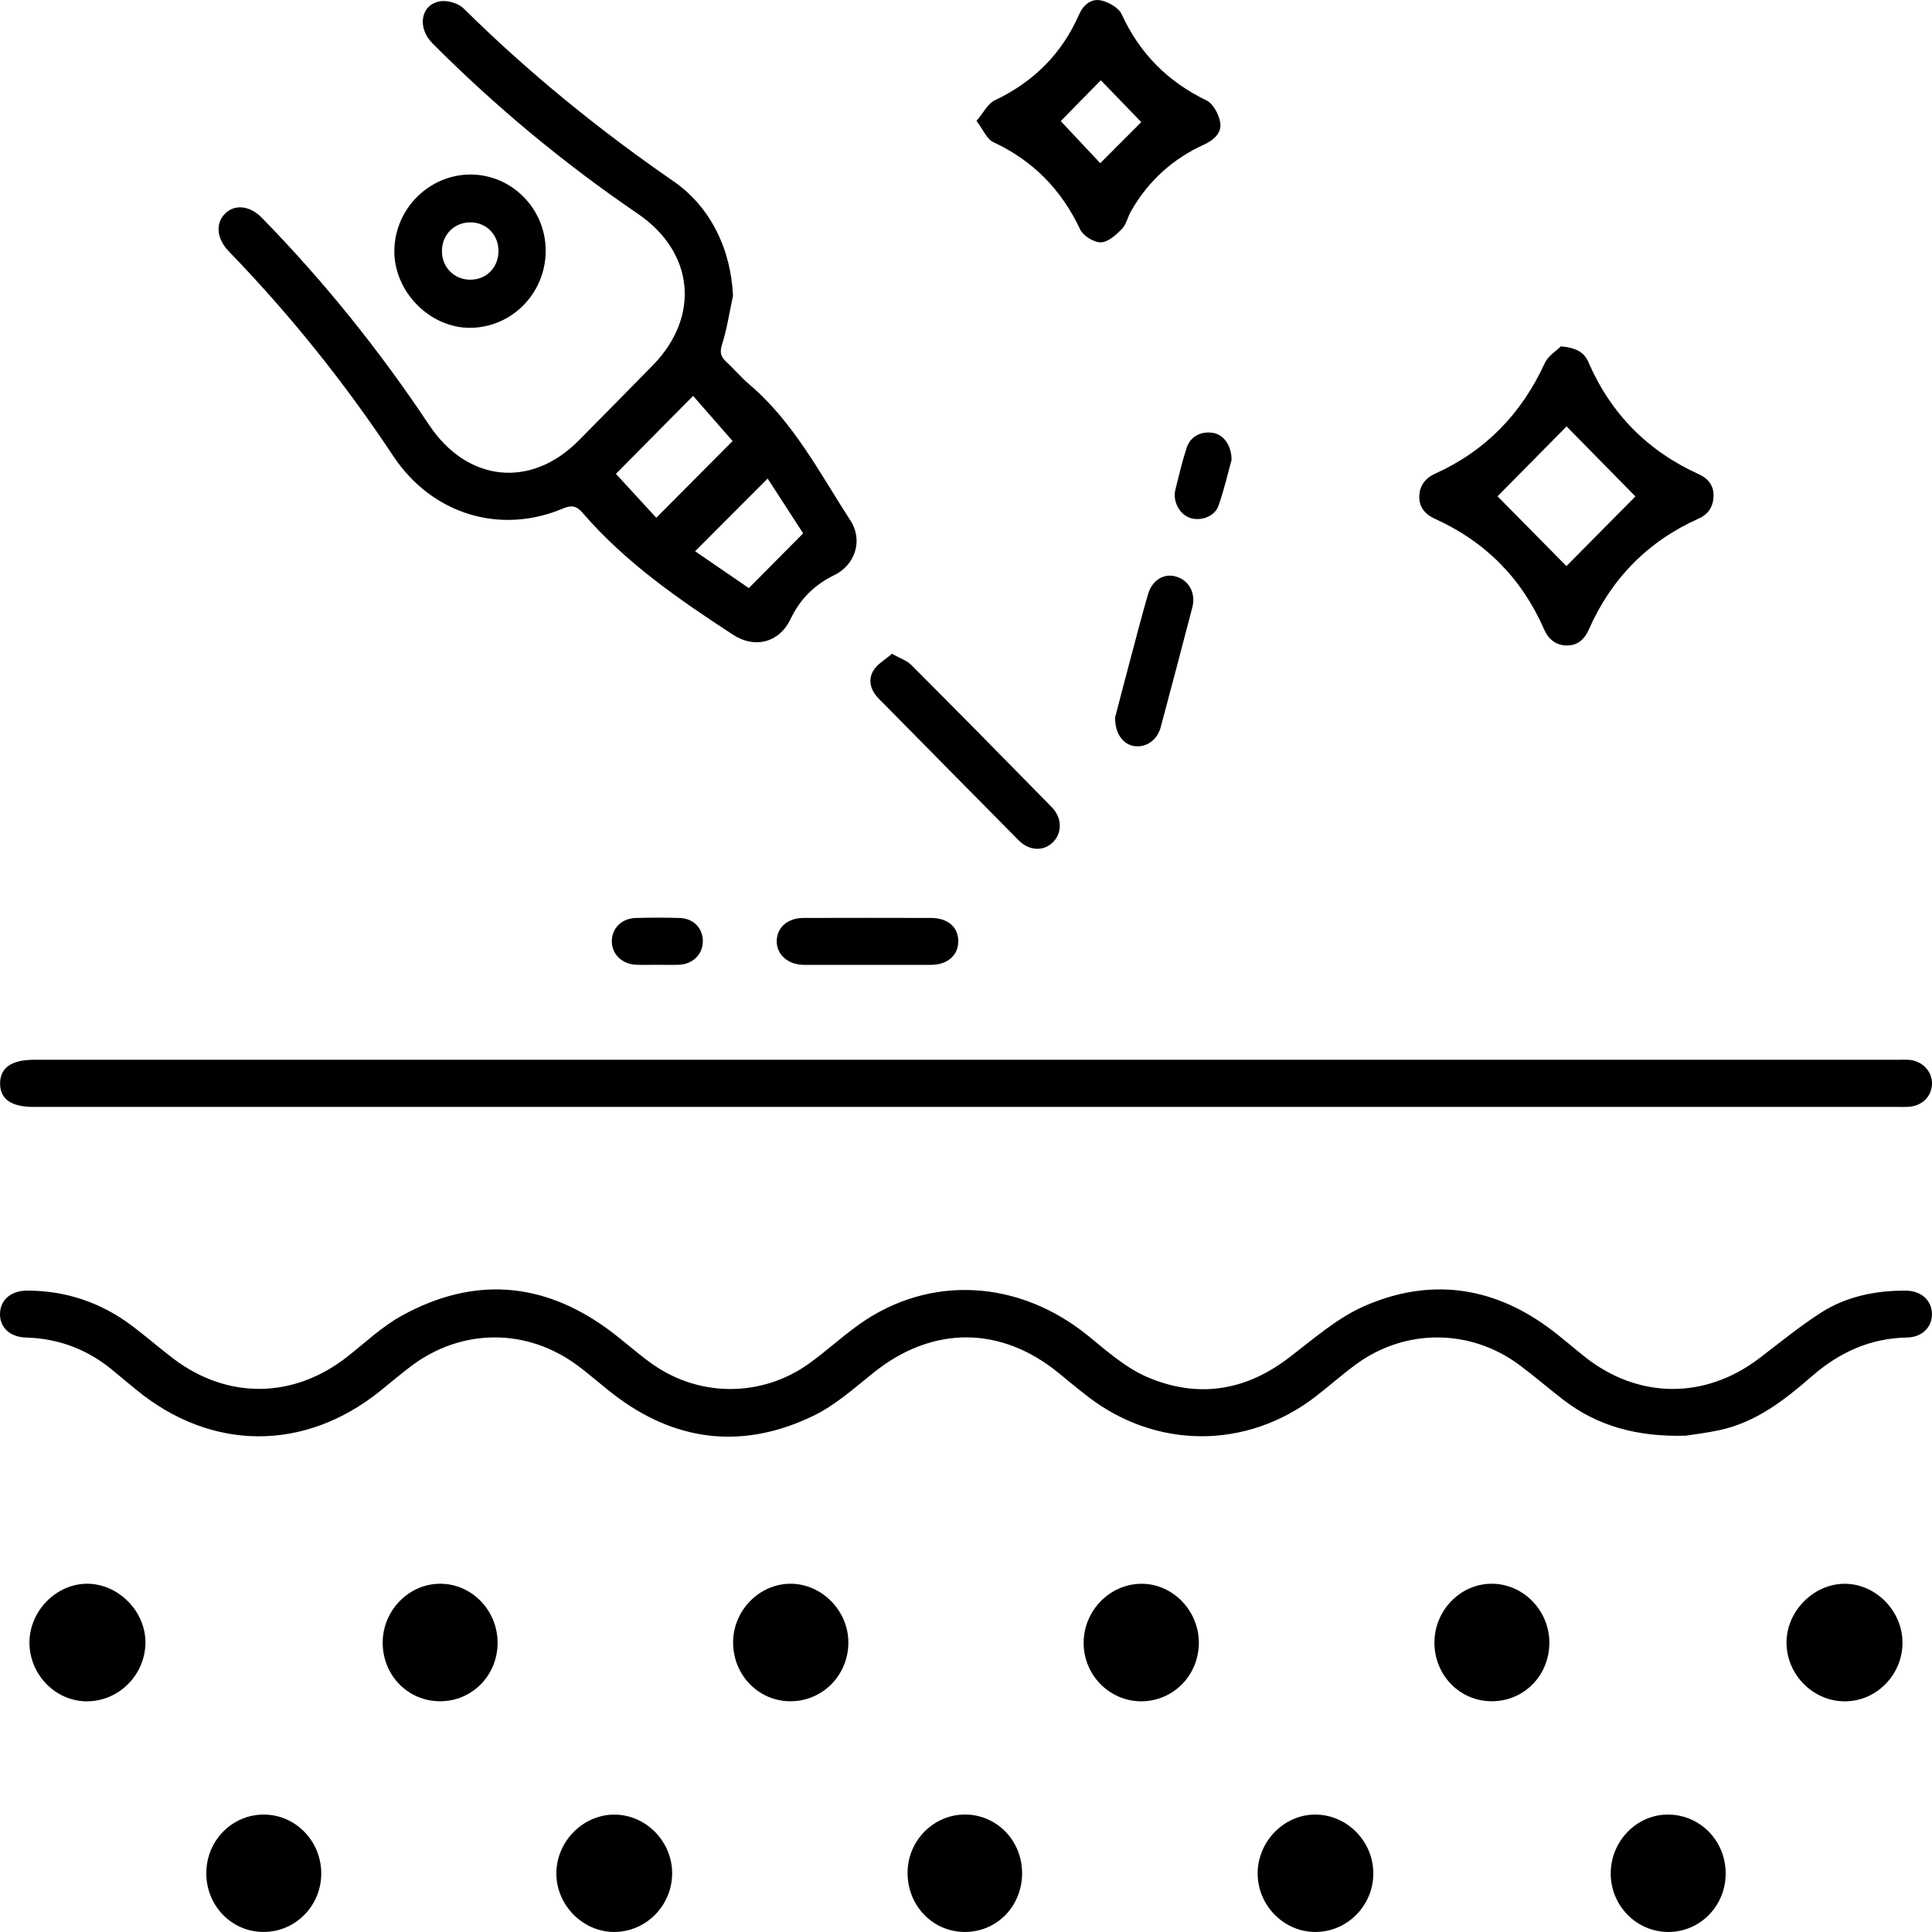
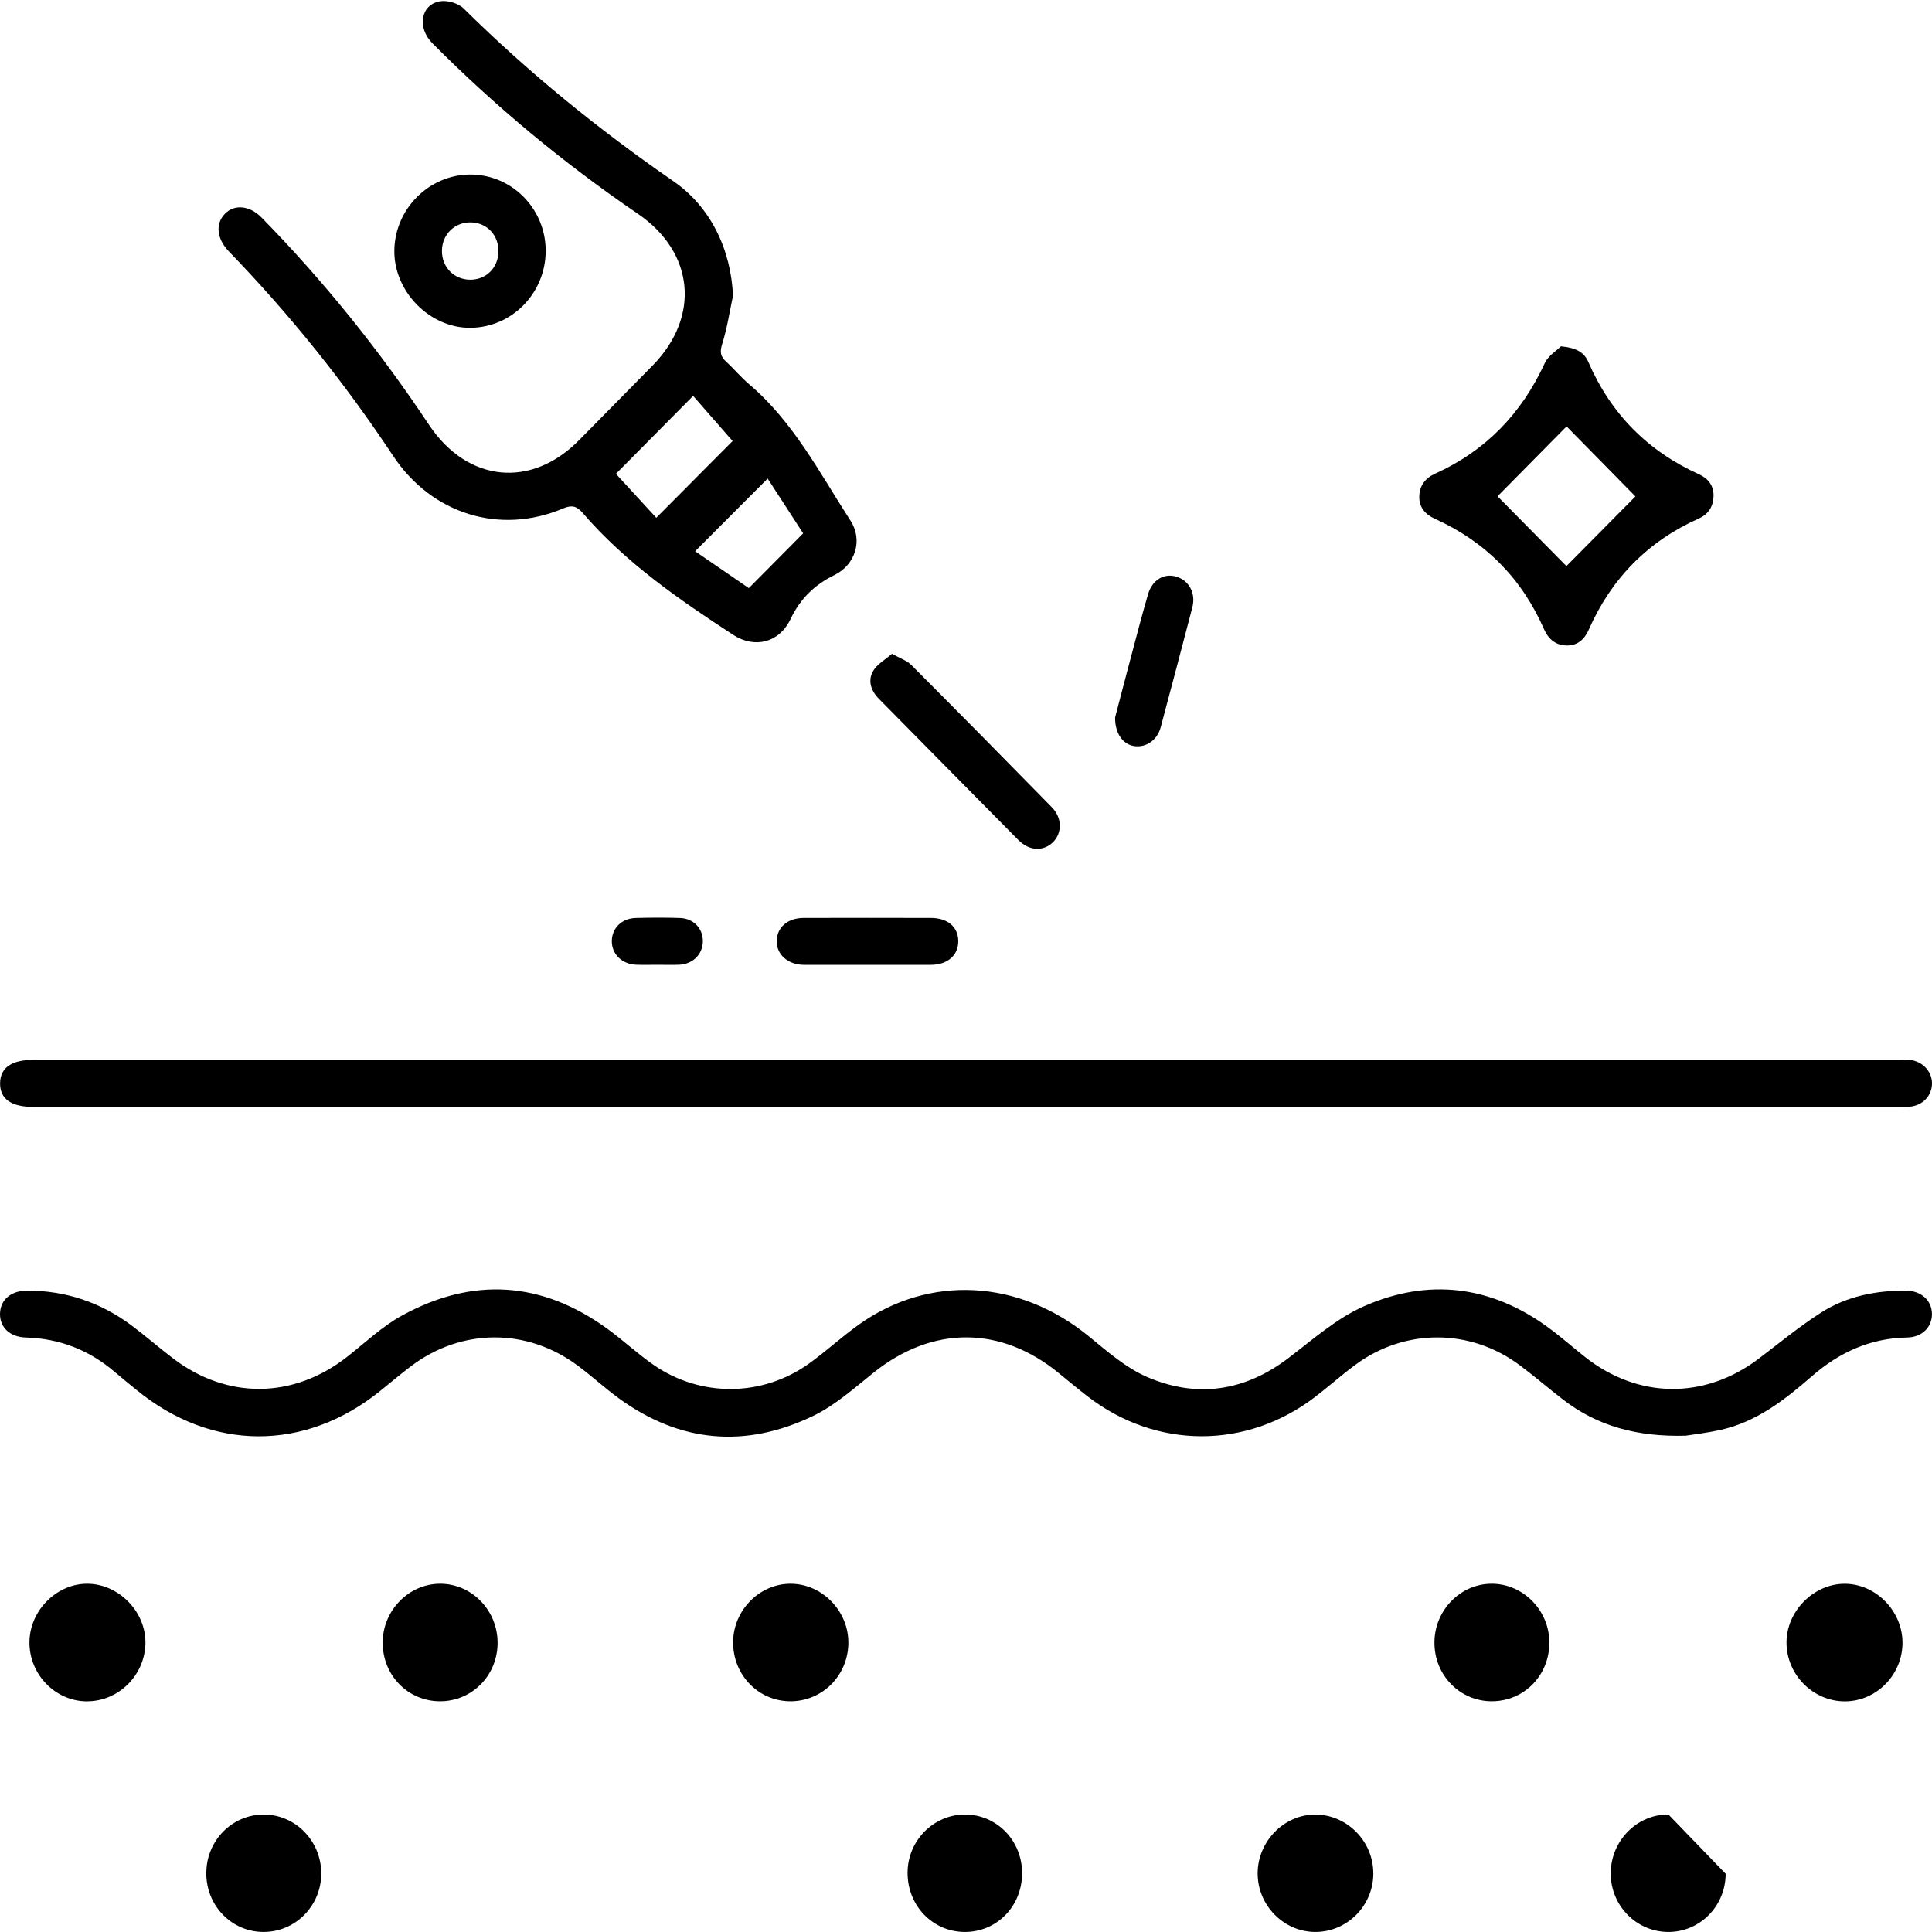
<svg xmlns="http://www.w3.org/2000/svg" width="142" height="142" viewBox="0 0 142 142" fill="none">
  <g clip-path="url(#clip0_19_1500)">
    <path d="M123.902 105.522C120.364 105.619 117.425 104.84 114.857 102.848C113.8 102.028 112.781 101.152 111.708 100.351C108.071 97.625 103.244 97.615 99.59 100.332C98.591 101.075 97.657 101.905 96.67 102.665C91.621 106.539 84.981 106.526 79.947 102.639C79.233 102.089 78.535 101.509 77.837 100.937C73.564 97.426 68.54 97.426 64.224 100.875C62.792 102.021 61.383 103.292 59.761 104.071C54.804 106.459 49.976 106.05 45.475 102.768C44.444 102.015 43.501 101.146 42.476 100.383C38.737 97.59 33.929 97.606 30.209 100.415C29.438 100.998 28.701 101.622 27.949 102.23C22.398 106.703 15.549 106.678 10.039 102.163C9.509 101.728 8.973 101.3 8.452 100.853C6.564 99.231 4.393 98.378 1.907 98.307C0.724 98.275 -0.013 97.558 -2.15371e-05 96.57C0.016 95.53 0.812 94.851 2.031 94.858C4.847 94.867 7.392 95.723 9.655 97.409C10.702 98.192 11.689 99.057 12.73 99.849C16.714 102.877 21.579 102.816 25.521 99.72C26.845 98.684 28.089 97.49 29.546 96.692C34.738 93.841 39.816 94.162 44.641 97.667C45.799 98.507 46.853 99.495 48.027 100.312C51.487 102.713 56.022 102.678 59.447 100.232C60.71 99.328 61.862 98.259 63.129 97.355C68.312 93.66 74.894 94.034 80.004 98.201C81.372 99.318 82.759 100.547 84.346 101.223C87.974 102.771 91.468 102.269 94.677 99.833C96.48 98.465 98.235 96.895 100.263 96.003C104.973 93.934 109.575 94.478 113.79 97.567C114.72 98.246 115.584 99.015 116.488 99.73C120.408 102.832 125.299 102.871 129.282 99.849C130.793 98.703 132.262 97.487 133.856 96.47C135.728 95.276 137.864 94.851 140.07 94.861C141.21 94.867 141.99 95.578 141.997 96.586C142 97.545 141.273 98.288 140.169 98.307C137.468 98.352 135.189 99.395 133.167 101.155C131.161 102.903 129.07 104.534 126.4 105.11C125.467 105.313 124.512 105.426 123.899 105.522H123.902Z" fill="black" />
    <path d="M70.905 81.358C48.091 81.358 25.274 81.358 2.46 81.358C0.813 81.358 -0.009 80.769 0.006 79.604C0.022 78.464 0.863 77.892 2.514 77.892C48.177 77.892 93.836 77.892 139.499 77.892C139.778 77.892 140.058 77.876 140.337 77.898C141.276 77.982 141.994 78.725 142 79.61C142.006 80.524 141.334 81.248 140.375 81.341C140.099 81.367 139.816 81.358 139.54 81.358C116.663 81.358 93.785 81.358 70.908 81.358H70.905Z" fill="black" />
    <path d="M53.874 21.745C53.617 22.932 53.439 24.149 53.074 25.301C52.887 25.893 52.966 26.215 53.382 26.595C53.956 27.119 54.458 27.731 55.051 28.233C58.308 30.994 60.244 34.762 62.513 38.27C63.44 39.702 62.865 41.514 61.332 42.264C59.872 42.975 58.815 44.008 58.108 45.495C57.282 47.233 55.48 47.699 53.877 46.653C49.887 44.047 45.968 41.35 42.813 37.684C42.387 37.192 42.022 37.102 41.391 37.369C36.731 39.342 31.726 37.778 28.895 33.507C25.325 28.12 21.3 23.106 16.815 18.472C15.933 17.558 15.816 16.448 16.526 15.717C17.228 14.993 18.352 15.096 19.231 15.994C23.807 20.67 27.895 25.755 31.526 31.216C34.345 35.454 39.045 35.943 42.584 32.329C44.377 30.502 46.183 28.69 47.973 26.859C51.496 23.254 51.017 18.53 46.875 15.708C41.457 12.017 36.424 7.843 31.787 3.186C30.641 2.034 30.914 0.351 32.329 0.097C32.875 3.57106e-05 33.681 0.232 34.075 0.621C38.839 5.332 44.003 9.529 49.5 13.323C52.23 15.206 53.728 18.337 53.874 21.745ZM48.237 38.054C50.167 36.114 52.09 34.18 53.845 32.416C52.855 31.284 51.842 30.128 50.944 29.098C48.945 31.116 47.024 33.053 45.269 34.827C46.231 35.876 47.256 36.989 48.237 38.058V38.054ZM56.422 35.174C54.607 36.992 52.877 38.727 51.09 40.516C52.455 41.453 53.845 42.409 55.038 43.226C56.419 41.836 57.692 40.552 59.031 39.2C58.212 37.939 57.305 36.535 56.422 35.174Z" fill="black" />
    <path d="M114.724 25.455C115.809 25.558 116.418 25.861 116.742 26.607C118.399 30.431 121.125 33.166 124.883 34.865C125.559 35.171 125.972 35.708 125.943 36.484C125.918 37.234 125.562 37.794 124.867 38.106C121.132 39.776 118.434 42.505 116.771 46.283C116.466 46.975 115.971 47.429 115.219 47.442C114.4 47.458 113.825 47.02 113.489 46.254C111.845 42.502 109.163 39.802 105.468 38.132C104.761 37.813 104.291 37.288 104.316 36.471C104.342 35.679 104.767 35.136 105.488 34.81C109.185 33.14 111.826 30.411 113.537 26.694C113.79 26.144 114.416 25.767 114.724 25.455ZM110.067 36.477C111.721 38.154 113.492 39.95 115.13 41.607C116.818 39.901 118.573 38.128 120.202 36.487C118.535 34.791 116.783 33.011 115.142 31.341C113.467 33.037 111.705 34.817 110.067 36.477Z" fill="black" />
-     <path d="M71.774 8.879C72.298 8.271 72.606 7.614 73.107 7.376C75.954 6.028 78.043 3.965 79.319 1.049C79.624 0.357 80.217 -0.129 80.931 0.032C81.493 0.161 82.22 0.563 82.442 1.049C83.772 3.945 85.838 6.005 88.672 7.379C89.167 7.617 89.586 8.406 89.685 9.001C89.812 9.77 89.209 10.301 88.504 10.623C86.197 11.669 84.403 13.297 83.134 15.511C82.886 15.946 82.781 16.499 82.451 16.837C82.02 17.272 81.433 17.806 80.906 17.812C80.391 17.819 79.614 17.336 79.389 16.86C78.008 13.922 75.91 11.801 72.996 10.44C72.527 10.221 72.269 9.539 71.771 8.885L71.774 8.879ZM77.963 8.901C78.859 9.854 79.979 11.045 80.868 11.994C81.845 11.016 82.994 9.864 83.883 8.975C82.94 8 81.807 6.829 80.909 5.899C79.973 6.855 78.849 8 77.963 8.901Z" fill="black" />
    <path d="M40.108 18.424C40.112 21.526 37.649 24.059 34.592 24.094C31.59 24.13 28.93 21.42 28.984 18.382C29.038 15.341 31.529 12.85 34.541 12.828C37.595 12.805 40.105 15.328 40.108 18.424ZM36.636 18.491C36.655 17.297 35.808 16.387 34.649 16.345C33.447 16.303 32.504 17.204 32.482 18.411C32.459 19.624 33.367 20.558 34.57 20.558C35.738 20.558 36.617 19.676 36.636 18.491Z" fill="black" />
    <path d="M65.56 48.05C66.16 48.391 66.655 48.549 66.982 48.877C70.441 52.343 73.879 55.831 77.306 59.329C78.059 60.095 78.078 61.18 77.427 61.865C76.735 62.589 75.669 62.567 74.863 61.756C71.438 58.3 68.026 54.83 64.605 51.368C64.014 50.772 63.767 50.035 64.17 49.324C64.455 48.819 65.055 48.494 65.56 48.05Z" fill="black" />
    <path d="M100.939 137.717C100.923 140.095 98.987 142.019 96.639 141.997C94.338 141.974 92.443 140.037 92.436 137.707C92.433 135.342 94.382 133.353 96.693 133.369C99.025 133.385 100.955 135.358 100.936 137.717H100.939Z" fill="black" />
    <path d="M6.376 125.047C4.056 125.034 2.149 123.065 2.165 120.696C2.18 118.366 4.18 116.371 6.459 116.403C8.757 116.438 10.728 118.479 10.69 120.78C10.648 123.135 8.706 125.057 6.376 125.044V125.047Z" fill="black" />
-     <path d="M49.402 137.691C49.398 140.063 47.469 142.006 45.126 141.997C42.806 141.987 40.854 139.979 40.892 137.639C40.927 135.319 42.854 133.382 45.133 133.372C47.459 133.362 49.408 135.332 49.402 137.694V137.691Z" fill="black" />
    <path d="M135.598 125.047C133.272 125.05 131.329 123.109 131.307 120.76C131.285 118.453 133.272 116.419 135.56 116.406C137.845 116.39 139.823 118.388 139.832 120.722C139.842 123.084 137.925 125.044 135.598 125.047Z" fill="black" />
    <path d="M58.06 125.041C55.708 125.018 53.852 123.071 53.883 120.661C53.915 118.328 55.838 116.397 58.12 116.403C60.434 116.413 62.38 118.421 62.354 120.77C62.326 123.168 60.421 125.063 58.06 125.041Z" fill="black" />
-     <path d="M88.114 120.725C88.12 123.126 86.241 125.041 83.876 125.044C81.531 125.044 79.62 123.087 79.646 120.709C79.671 118.376 81.556 116.442 83.845 116.406C86.152 116.368 88.104 118.344 88.114 120.725Z" fill="black" />
    <path d="M32.339 125.041C29.984 125.037 28.127 123.139 28.127 120.731C28.127 118.369 30.05 116.4 32.358 116.403C34.678 116.406 36.576 118.363 36.573 120.748C36.57 123.145 34.694 125.044 32.342 125.041H32.339Z" fill="black" />
    <path d="M109.642 125.04C107.297 125.04 105.427 123.129 105.43 120.728C105.43 118.35 107.351 116.39 109.664 116.403C111.975 116.416 113.886 118.385 113.876 120.751C113.867 123.155 112.007 125.04 109.645 125.04H109.642Z" fill="black" />
    <path d="M15.165 137.672C15.165 135.277 17.072 133.35 19.418 133.369C21.719 133.388 23.588 135.297 23.611 137.656C23.636 140.043 21.738 141.99 19.386 141.997C17.038 142.003 15.159 140.082 15.162 137.672H15.165Z" fill="black" />
    <path d="M75.123 137.71C75.104 140.137 73.238 142.022 70.873 141.997C68.524 141.971 66.683 140.037 66.706 137.614C66.725 135.274 68.62 133.369 70.921 133.366C73.269 133.366 75.139 135.297 75.123 137.707V137.71Z" fill="black" />
-     <path d="M126.835 137.723C126.826 140.117 124.912 142.032 122.563 141.997C120.249 141.961 118.386 140.047 118.386 137.701C118.386 135.309 120.313 133.343 122.63 133.369C124.988 133.395 126.845 135.316 126.835 137.723Z" fill="black" />
+     <path d="M126.835 137.723C126.826 140.117 124.912 142.032 122.563 141.997C120.249 141.961 118.386 140.047 118.386 137.701C118.386 135.309 120.313 133.343 122.63 133.369Z" fill="black" />
    <path d="M63.703 70.915C62.158 70.915 60.612 70.924 59.066 70.915C57.898 70.905 57.06 70.142 57.089 69.138C57.114 68.154 57.895 67.471 59.06 67.468C62.183 67.459 65.306 67.459 68.426 67.468C69.667 67.471 70.432 68.144 70.432 69.177C70.432 70.216 69.645 70.908 68.432 70.915C66.855 70.924 65.278 70.915 63.703 70.915Z" fill="black" />
    <path d="M81.96 52.726C82.293 51.458 82.689 49.916 83.102 48.375C83.521 46.804 83.927 45.227 84.381 43.67C84.683 42.637 85.533 42.128 86.412 42.37C87.387 42.637 87.91 43.593 87.634 44.648C86.866 47.583 86.098 50.518 85.311 53.45C85.054 54.406 84.235 54.959 83.372 54.837C82.556 54.721 81.94 53.932 81.96 52.726Z" fill="black" />
    <path d="M48.342 70.911C47.818 70.911 47.291 70.927 46.767 70.908C45.71 70.87 44.955 70.123 44.968 69.154C44.98 68.218 45.698 67.5 46.72 67.471C47.799 67.442 48.884 67.436 49.964 67.471C50.982 67.503 51.674 68.24 51.658 69.203C51.642 70.145 50.919 70.866 49.919 70.908C49.395 70.931 48.868 70.911 48.345 70.911H48.342Z" fill="black" />
-     <path d="M90.516 33.816C90.243 34.794 89.97 36.021 89.548 37.192C89.259 37.99 88.193 38.341 87.418 38.048C86.663 37.762 86.181 36.819 86.39 35.985C86.65 34.955 86.888 33.916 87.219 32.909C87.504 32.04 88.342 31.644 89.24 31.834C89.954 31.985 90.532 32.77 90.516 33.819V33.816Z" fill="black" />
  </g>
  <defs>
    <clipPath id="clip0_19_1500">
      <rect width="142" height="142" fill="white" />
    </clipPath>
  </defs>
</svg>